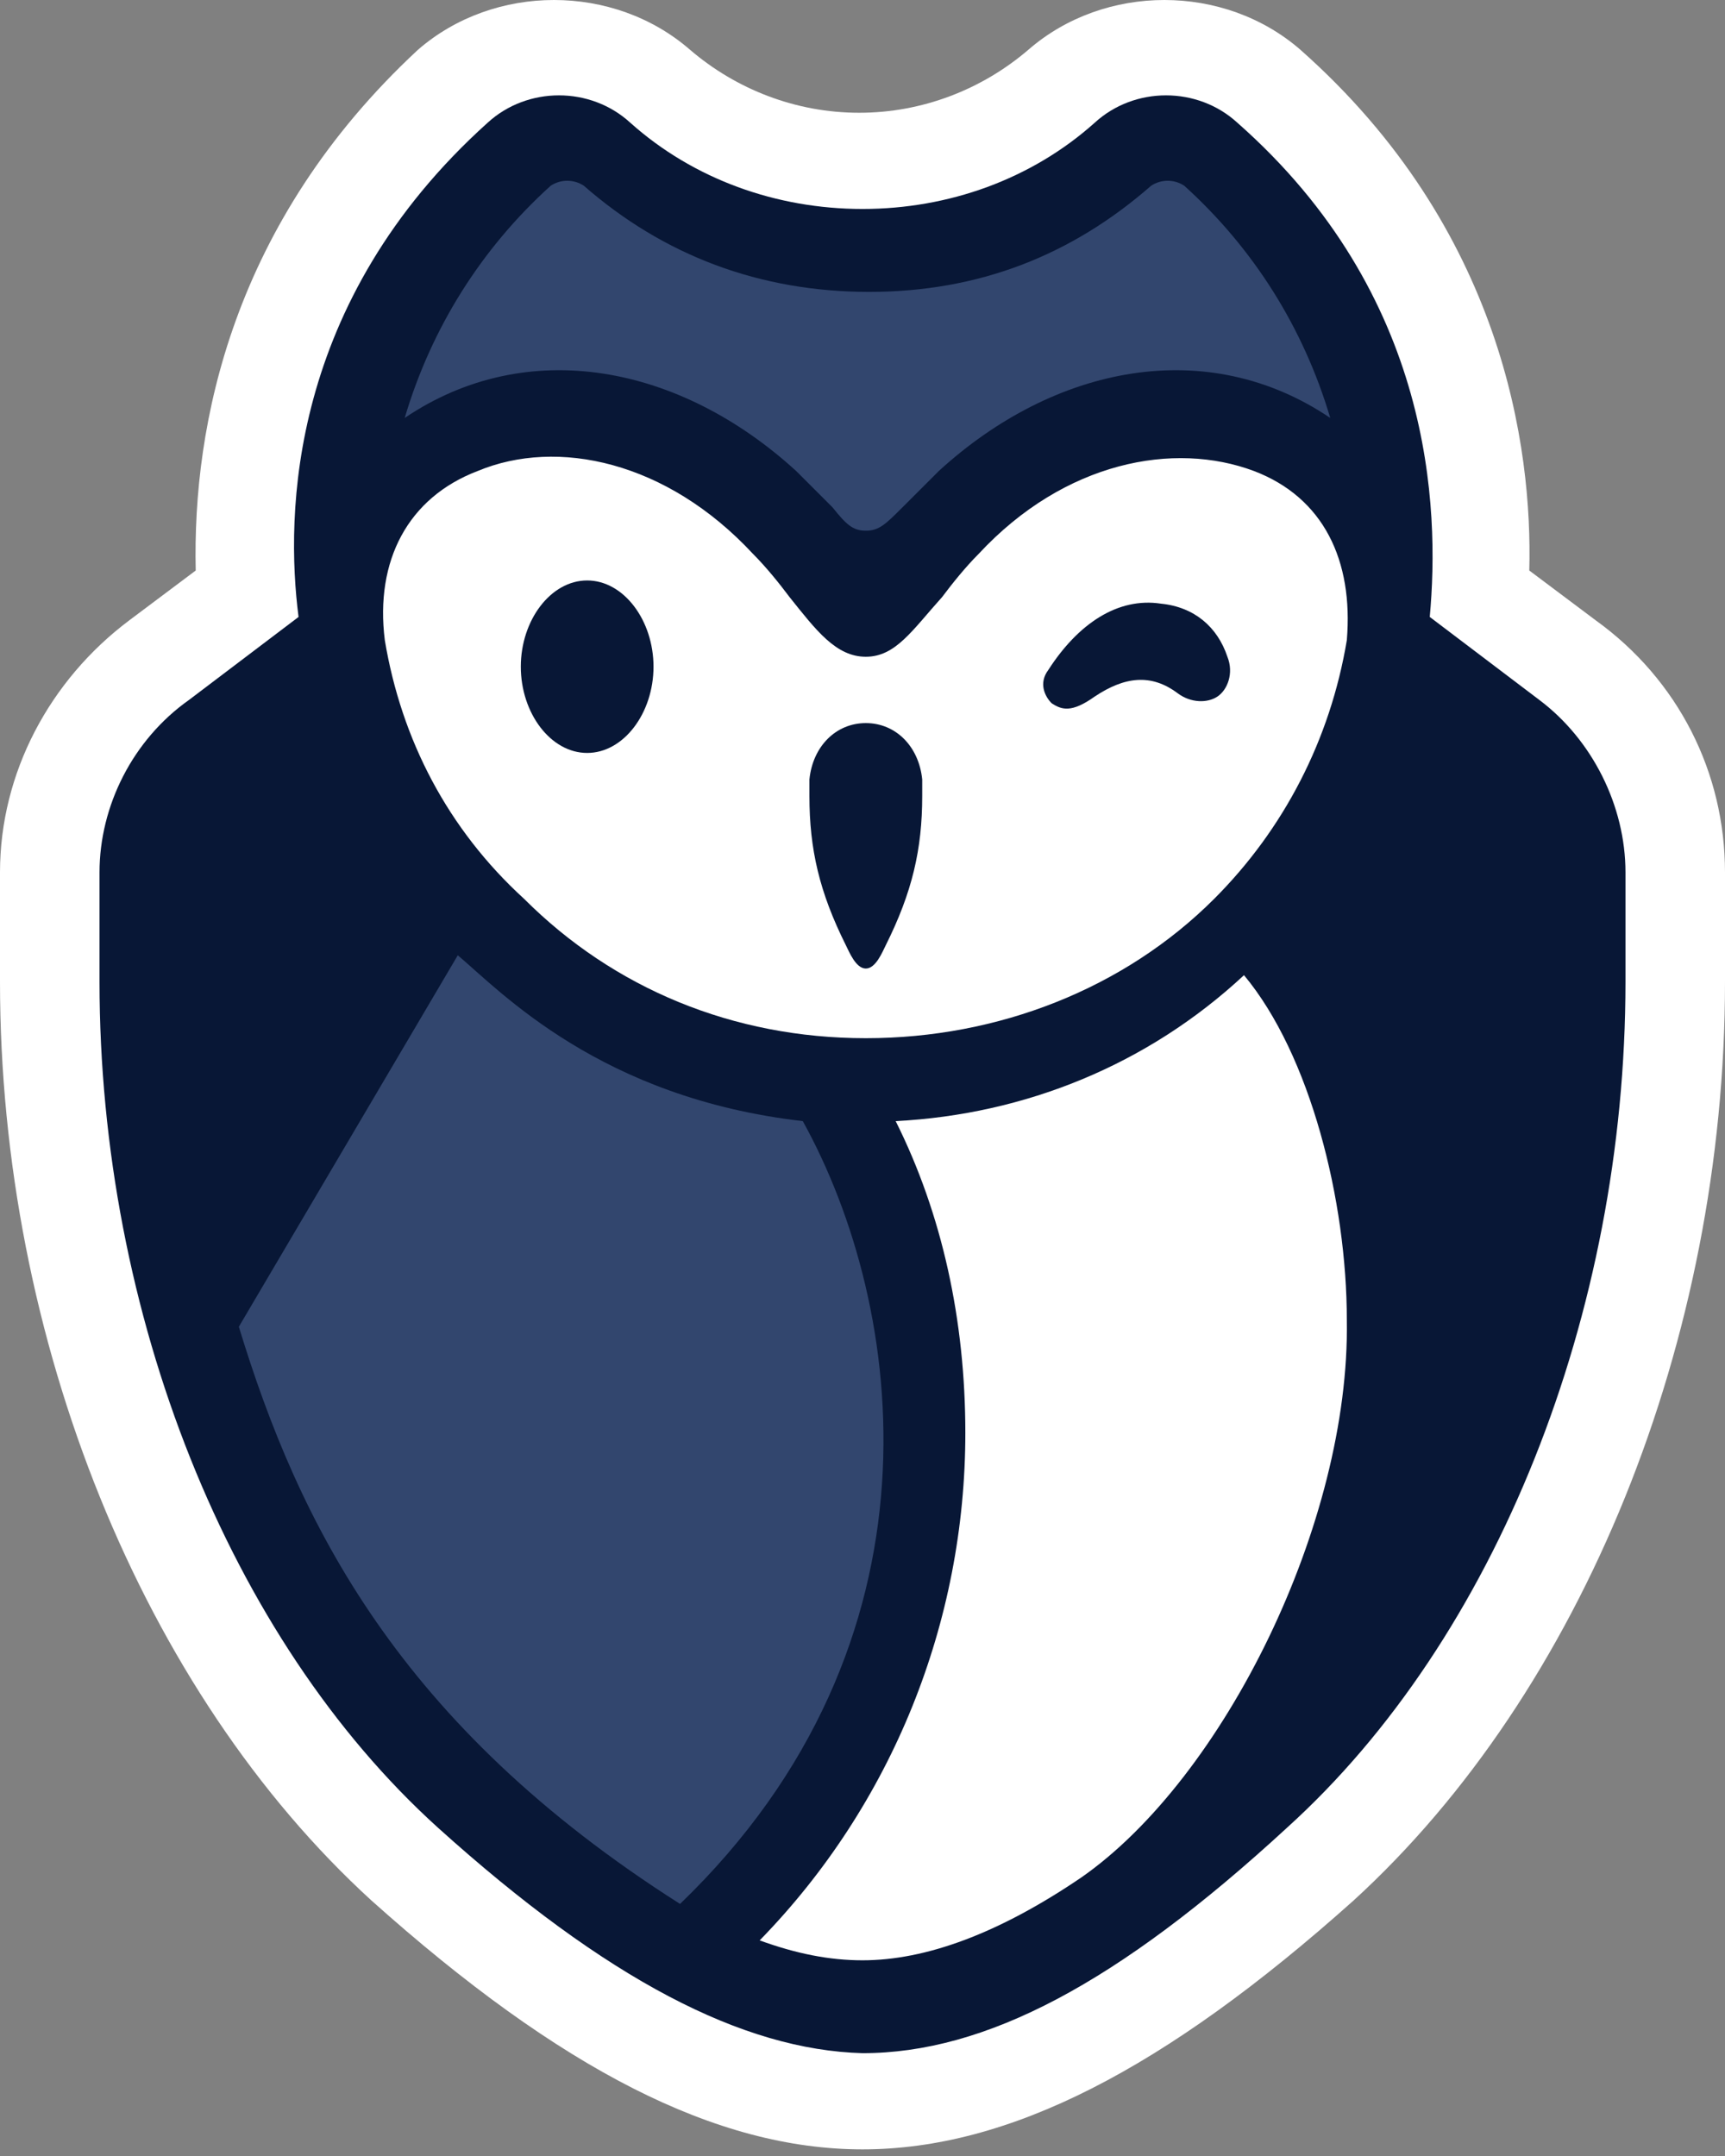
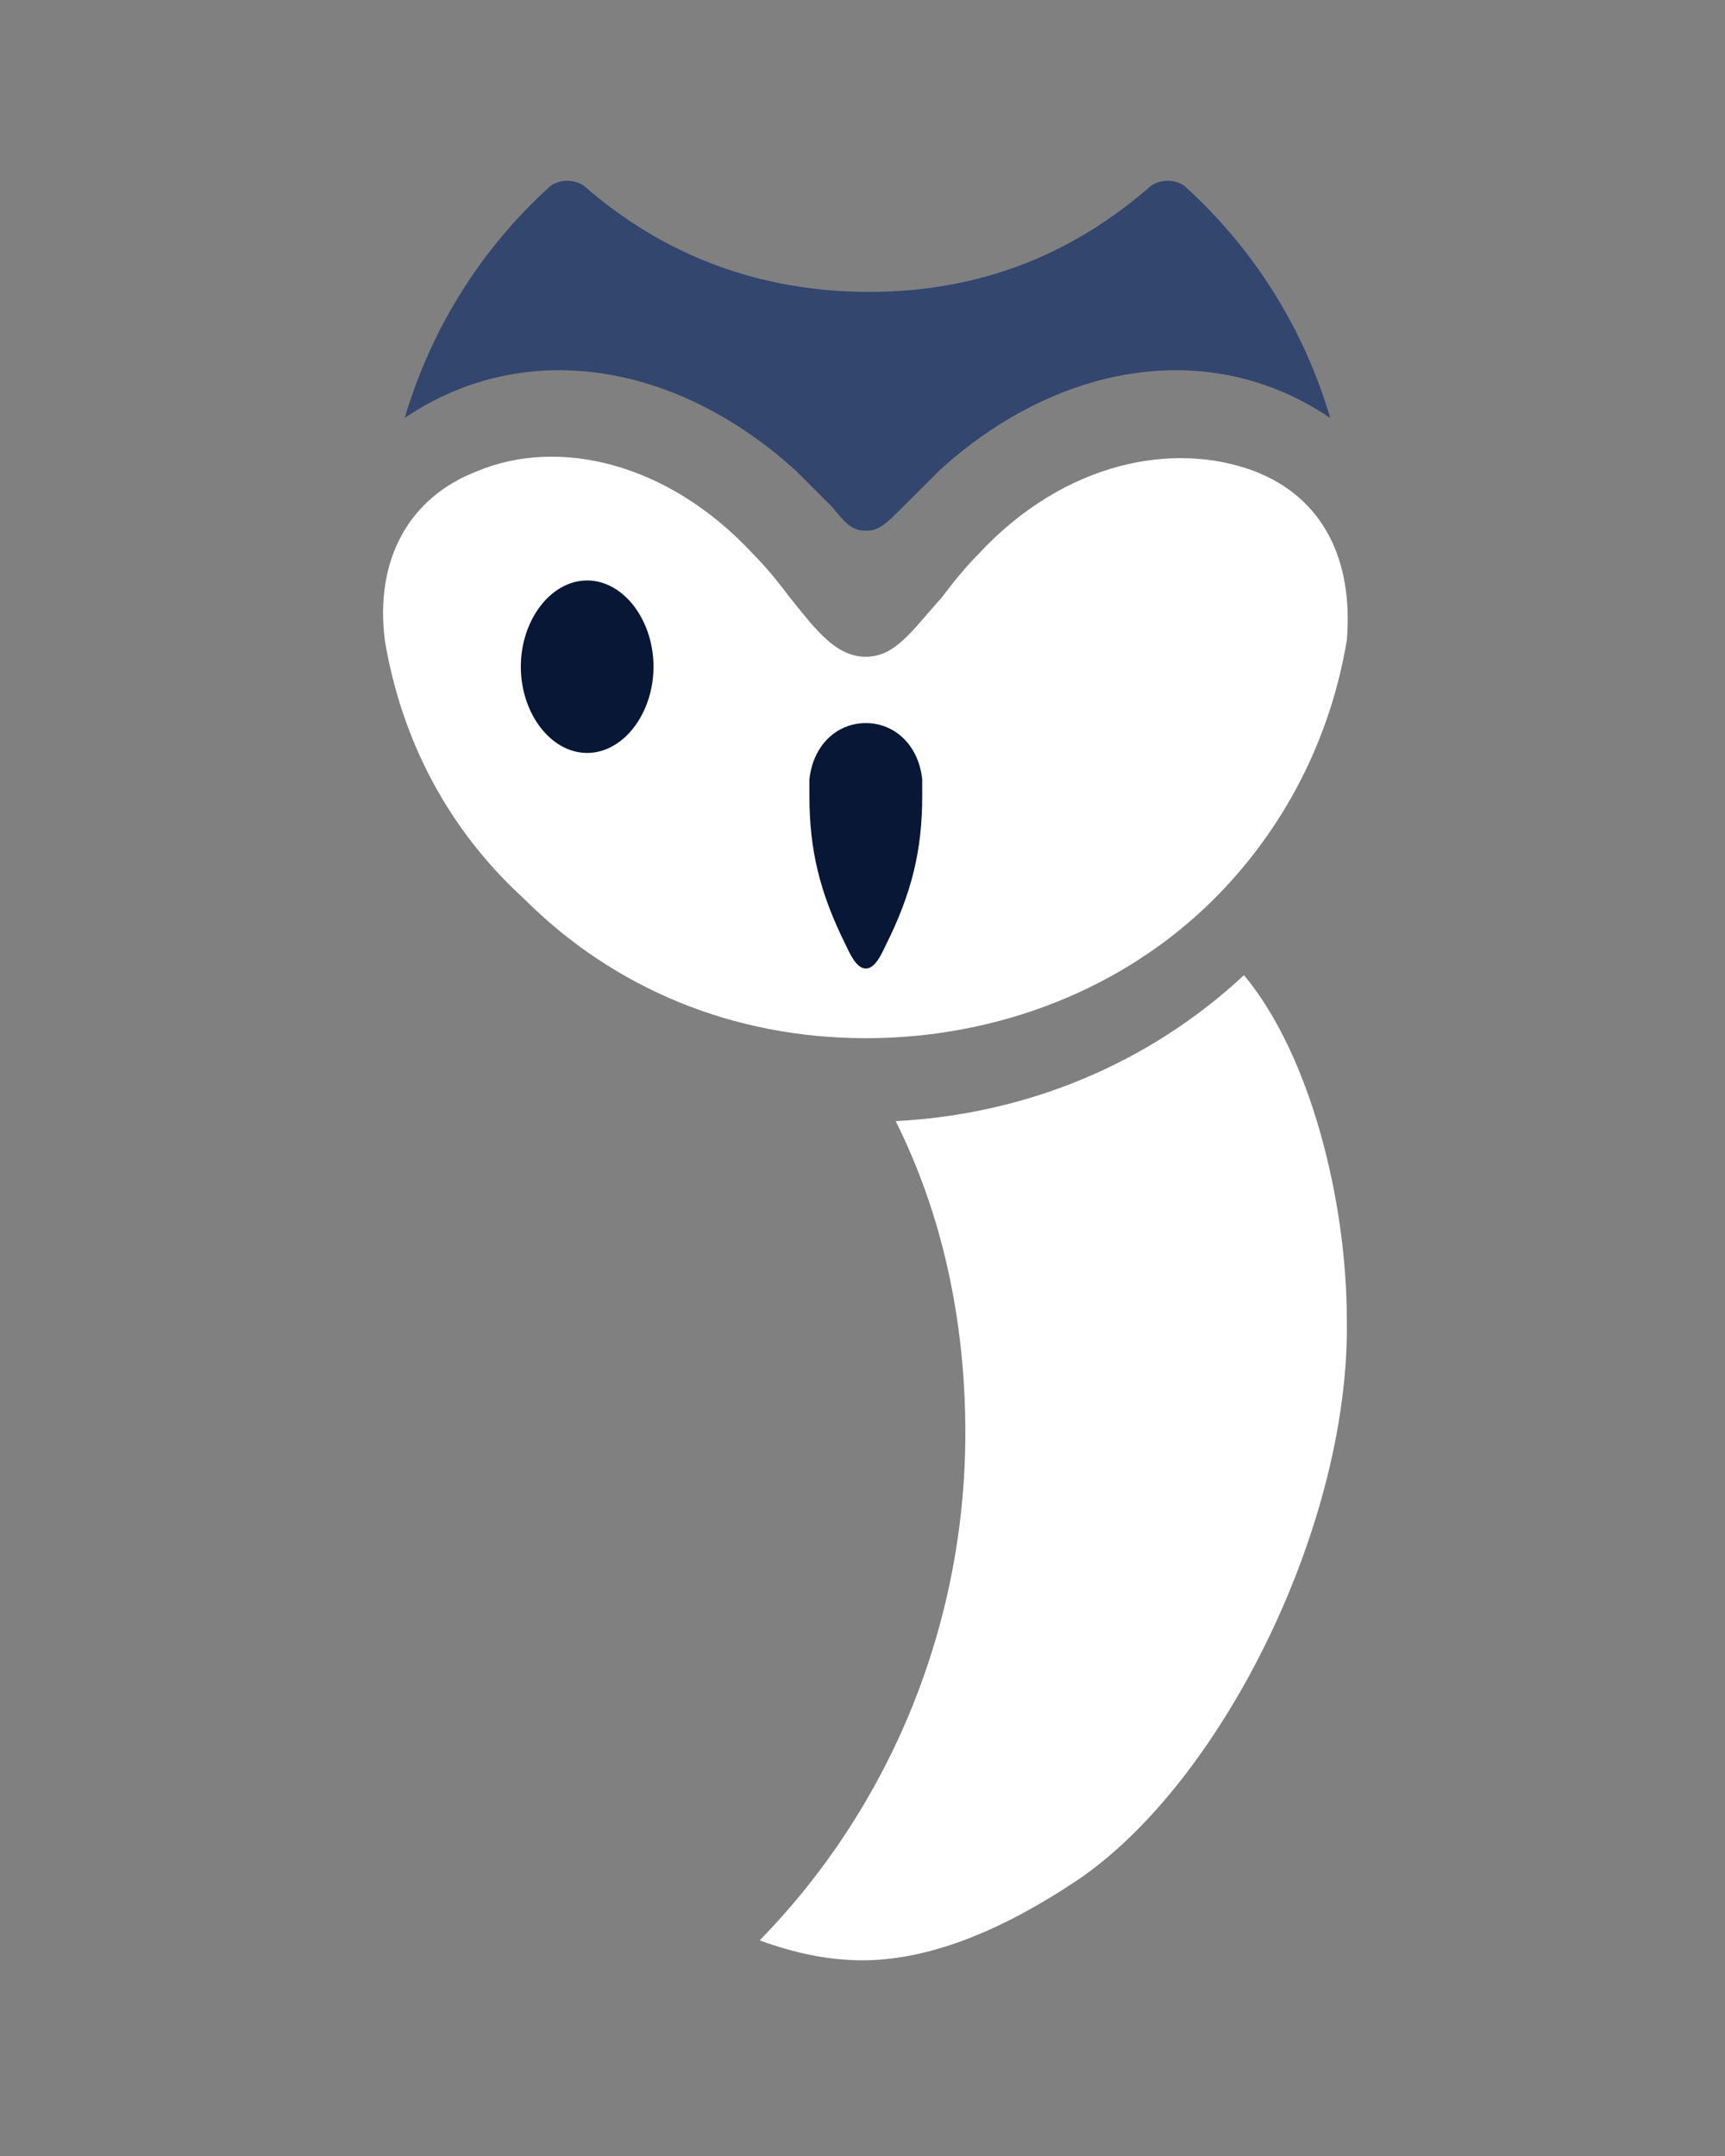
<svg xmlns="http://www.w3.org/2000/svg" version="1.1" id="Calque_1" x="0px" y="0px" viewBox="0 0 52 65" style="enable-background:new 0 0 52 65;" xml:space="preserve">
  <rect x="0" y="0" width="52" height="65" fill="#808080" stroke="none" />
  <style type="text/css">
	.st0{fill:#FFFFFF;}
	.st1{fill:#081736;}
	.st2{fill-rule:evenodd;clip-rule:evenodd;fill:#32466E;}
</style>
-   <path class="st0" d="M48.1,18.7l-2-1.5c0.1-3.7-0.8-10.3-6.9-15.7l0,0c-2.3-2-5.9-2-8.2,0c-1.4,1.2-3.2,1.9-5.1,1.9  s-3.7-0.7-5.1-1.9c-2.3-2-5.9-2-8.2,0C7,6.7,5.8,12.8,5.9,17.2l-2,1.5C1.5,20.5,0,23.3,0,26.3v3.3C0,40.4,4.3,51,11.2,57.3  c5.7,5.1,10.4,7.5,14.8,7.5s9.1-2.4,14.8-7.5C47.7,51,52,40.4,52,29.6v-3.3C52,23.3,50.6,20.5,48.1,18.7z" />
-   <path class="st1" d="M46.4,21.1l-3.3-2.5c0.3-3.3,0.1-9.7-5.8-14.9c-1.2-1.1-3.1-1.1-4.3,0c-1.9,1.7-4.4,2.6-7,2.6s-5.1-0.9-7-2.6  c-1.2-1.1-3.1-1.1-4.3,0C8.7,9.1,8.6,15.5,9,18.6l-3.3,2.5C4,22.3,3,24.3,3,26.3v3.3c0,10,3.9,19.8,10.2,25.5  c5.1,4.6,9.2,6.7,12.8,6.8c3.7,0,7.7-2.1,12.8-6.8C45.1,49.4,49,39.6,49,29.6v-3.3C49,24.3,48,22.3,46.4,21.1z" />
  <path class="st0" d="M11.6,19.3c-0.3-2.4,0.7-4.3,2.8-5.1c2.4-1,5.7-0.3,8.3,2.5c0.4,0.4,0.8,0.9,1.1,1.3c0.8,1,1.4,1.8,2.3,1.8  s1.4-0.8,2.3-1.8c0.3-0.4,0.7-0.9,1.1-1.3c2.6-2.8,5.9-3.4,8.3-2.5c2.1,0.8,3,2.7,2.8,5.1c-0.5,3-1.9,5.7-4,7.8  c-2.7,2.7-6.5,4.2-10.5,4.2s-7.6-1.5-10.3-4.2C13.5,25,12.1,22.3,11.6,19.3z" />
  <path class="st0" d="M32.6,56.6c-2.5,1.7-4.7,2.5-6.6,2.5c-1,0-2-0.2-3.1-0.6c4-4.1,6.2-9.6,6.2-15.3c0-3.4-0.7-6.6-2.1-9.4  c3.9-0.2,7.6-1.7,10.5-4.4c2,2.4,3.1,6.8,3.1,10.4C40.7,45.9,36.9,53.6,32.6,56.6z" />
  <path class="st1" d="M26.1,29.2c0.3,0,0.5-0.5,0.6-0.7l0,0c0.8-1.6,1.1-2.9,1.1-4.5c0-0.2,0-0.3,0-0.5c-0.1-1-0.8-1.7-1.7-1.7  s-1.6,0.7-1.7,1.7c0,0.2,0,0.3,0,0.5c0,1.6,0.3,2.9,1.1,4.5l0,0C25.6,28.7,25.8,29.2,26.1,29.2" />
  <path class="st1" d="M17.7,17.5c-1.1,0-2,1.2-2,2.6s0.9,2.6,2,2.6s2-1.2,2-2.6S18.8,17.5,17.7,17.5z" />
-   <path class="st1" d="M33,21c0.9-0.6,1.7-0.7,2.5-0.1c0.4,0.3,0.9,0.3,1.2,0.1c0.3-0.2,0.5-0.7,0.3-1.2c-0.3-0.9-1-1.5-2-1.6  c-1.3-0.2-2.5,0.6-3.4,2c-0.3,0.4-0.1,0.8,0.1,1C32,21.4,32.3,21.5,33,21z" />
  <path class="st2" d="M26.1,16c0.4,0,0.6-0.2,1.1-0.7l0,0c0.3-0.3,0.6-0.6,1.1-1.1c3.5-3.2,8.1-4.1,11.8-1.6c-0.8-2.7-2.3-5.1-4.4-7  c-0.3-0.2-0.7-0.2-1,0c-2.4,2.1-5.2,3.2-8.5,3.2S20,7.7,17.6,5.6c-0.3-0.2-0.7-0.2-1,0c-2.1,1.9-3.6,4.3-4.4,7  c3.7-2.5,8.3-1.6,11.8,1.6c0.5,0.5,0.8,0.8,1.1,1.1l0,0C25.5,15.8,25.7,16,26.1,16" />
  <g id="Calque_3">
-     <path class="st2" d="M7.2,40l6.6-11.2c1.3,1.1,4.3,4.3,10.4,5c3.1,5.6,4.5,15.7-3.7,23.6C12,52,9,45.9,7.2,40z" />
-   </g>
+     </g>
</svg>